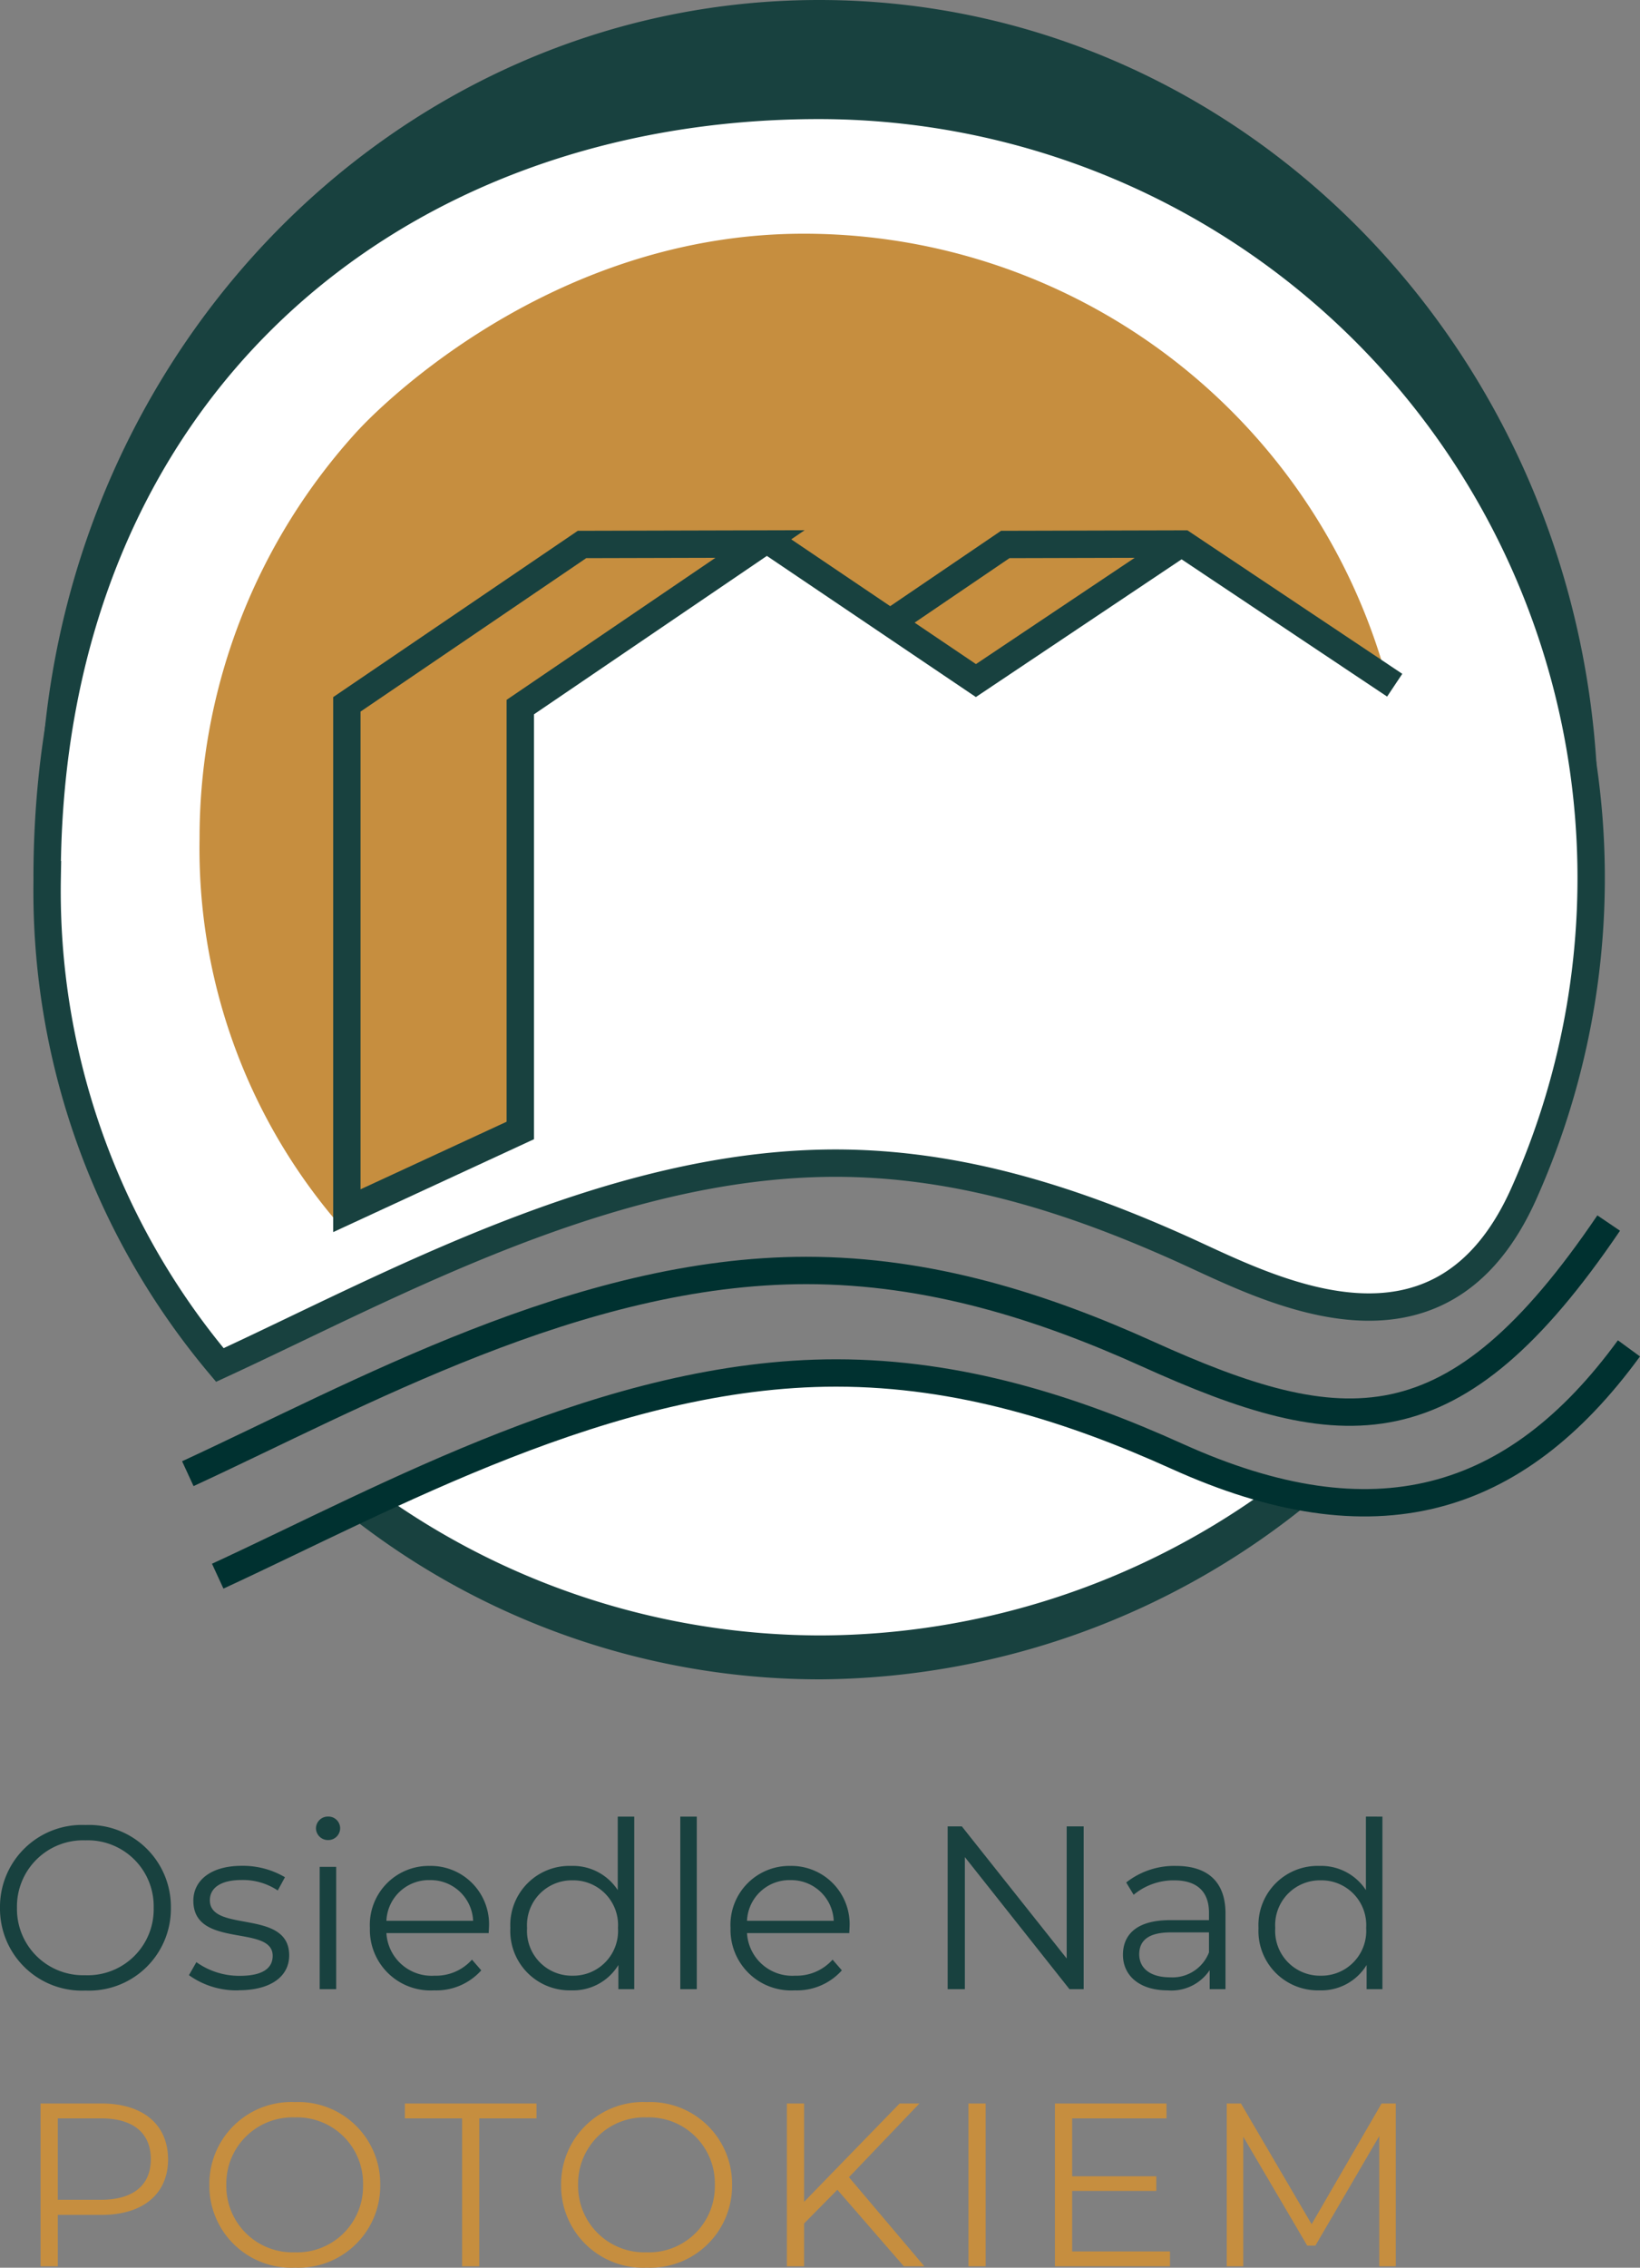
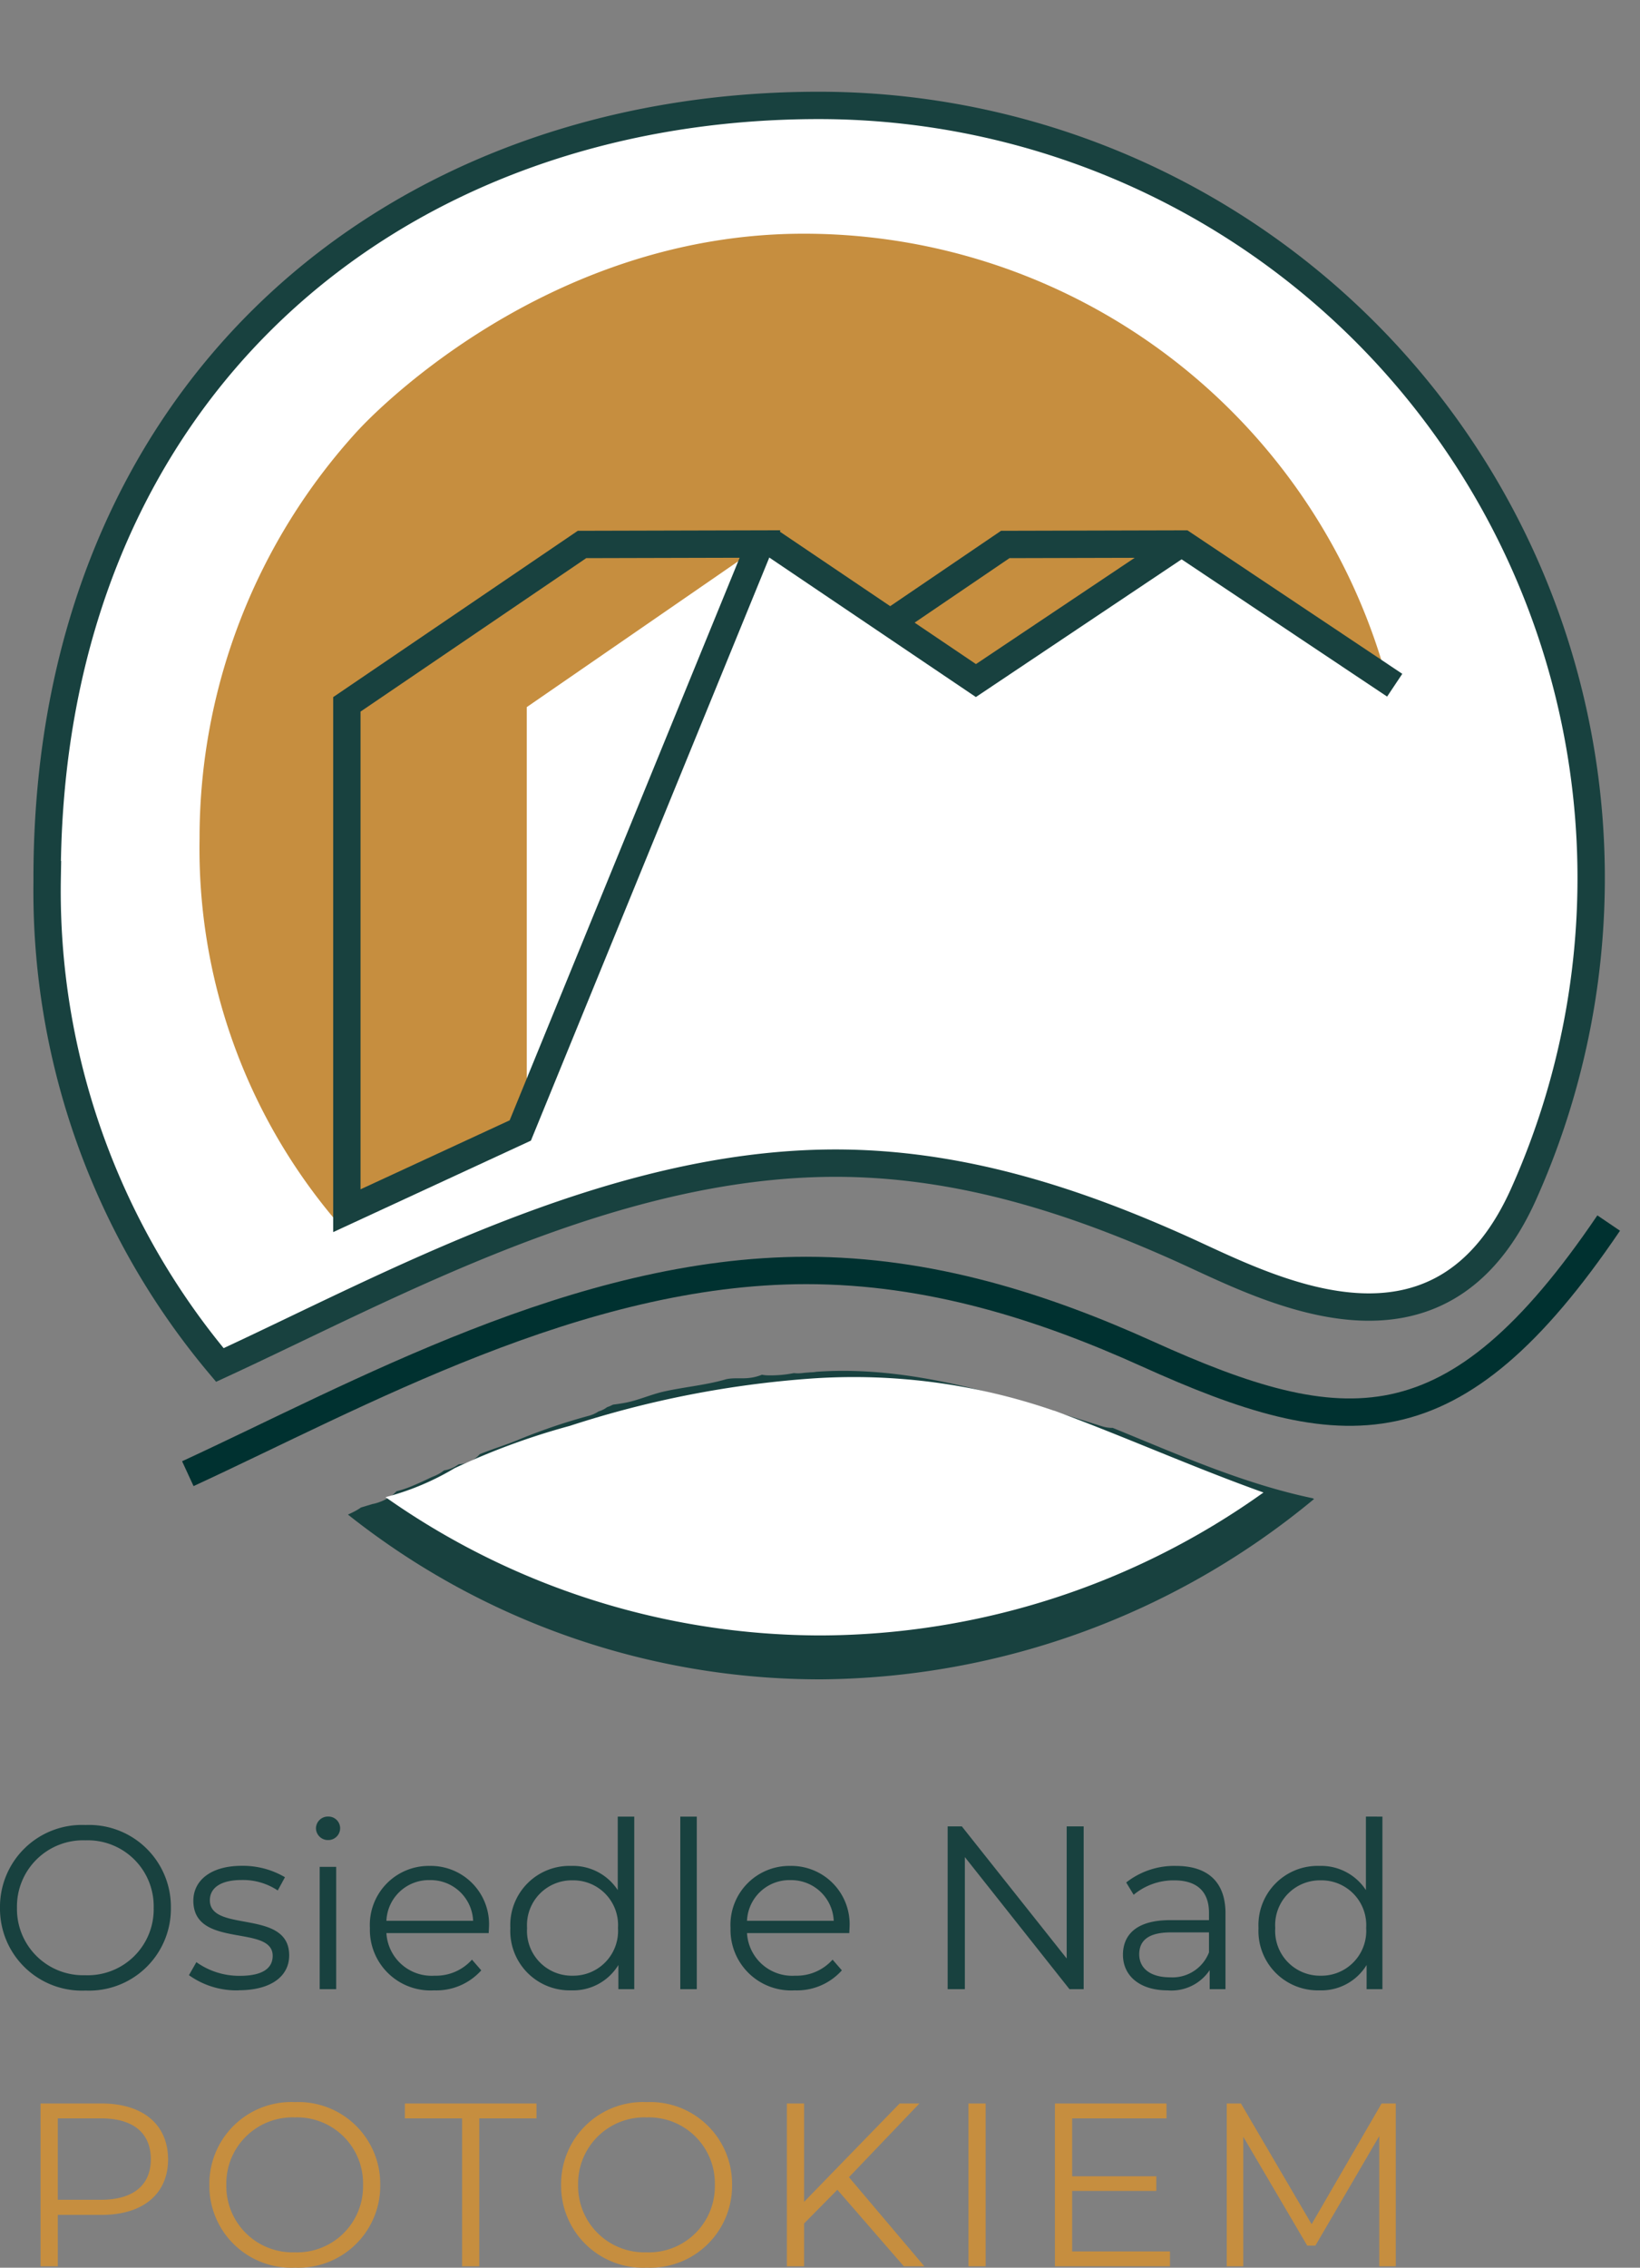
<svg xmlns="http://www.w3.org/2000/svg" width="119.916" height="165.749" viewBox="0 0 119.916 165.749">
  <rect x="0" y="0" width="119.916" height="165.749" fill="#808080" stroke="none" />
  <g id="logo" transform="translate(-150.974 -76.56)">
    <path id="Path_1710" data-name="Path 1710" d="M7.14.1A5.984,5.984,0,0,0,13.379-5.95,5.984,5.984,0,0,0,7.14-12,5.989,5.989,0,0,0,.884-5.95,5.989,5.989,0,0,0,7.14.1Zm0-1.122A4.839,4.839,0,0,1,2.125-5.95,4.839,4.839,0,0,1,7.14-10.88a4.821,4.821,0,0,1,4.981,4.93A4.821,4.821,0,0,1,7.14-1.02Zm11.2,1.1c2.329,0,3.689-1,3.689-2.55,0-3.434-5.8-1.615-5.8-4.029,0-.85.714-1.479,2.329-1.479a4.583,4.583,0,0,1,2.635.765l.527-.969a6.06,6.06,0,0,0-3.162-.833c-2.278,0-3.536,1.088-3.536,2.55,0,3.536,5.8,1.7,5.8,4.029,0,.884-.7,1.462-2.4,1.462a5.4,5.4,0,0,1-3.179-1l-.544.952A5.974,5.974,0,0,0,18.343.085ZM24.871-10.9a.868.868,0,0,0,.884-.884.857.857,0,0,0-.884-.833.871.871,0,0,0-.884.85A.874.874,0,0,0,24.871-10.9ZM24.259,0h1.207V-8.942H24.259ZM36.635-4.471A4.261,4.261,0,0,0,32.3-9.01a4.307,4.307,0,0,0-4.369,4.539A4.428,4.428,0,0,0,32.623.085a4.4,4.4,0,0,0,3.451-1.462l-.68-.782A3.525,3.525,0,0,1,32.657-.986,3.31,3.31,0,0,1,29.138-4.1h7.48C36.618-4.233,36.635-4.369,36.635-4.471ZM32.3-7.973A3.11,3.11,0,0,1,35.479-5H29.138A3.106,3.106,0,0,1,32.3-7.973Zm13.753-4.641v5.372a3.906,3.906,0,0,0-3.4-1.768A4.326,4.326,0,0,0,38.2-4.471,4.34,4.34,0,0,0,42.653.085,3.873,3.873,0,0,0,46.1-1.768V0H47.26V-12.614ZM42.755-.986a3.274,3.274,0,0,1-3.332-3.485,3.274,3.274,0,0,1,3.332-3.485A3.27,3.27,0,0,1,46.07-4.471,3.27,3.27,0,0,1,42.755-.986ZM50.626,0h1.207V-12.614H50.626ZM63-4.471A4.261,4.261,0,0,0,58.667-9.01,4.307,4.307,0,0,0,54.3-4.471,4.428,4.428,0,0,0,58.99.085a4.4,4.4,0,0,0,3.451-1.462l-.68-.782A3.525,3.525,0,0,1,59.024-.986,3.31,3.31,0,0,1,55.505-4.1h7.48C62.985-4.233,63-4.369,63-4.471Zm-4.335-3.5A3.11,3.11,0,0,1,61.846-5H55.505A3.106,3.106,0,0,1,58.667-7.973ZM78.88-11.9v9.656L71.213-11.9H70.176V0h1.258V-9.656L79.084,0h1.037V-11.9Zm7.99,2.89A5.678,5.678,0,0,0,83.232-7.8l.544.9a4.555,4.555,0,0,1,2.975-1.054c1.666,0,2.533.833,2.533,2.363v.544H86.445c-2.567,0-3.451,1.156-3.451,2.533,0,1.547,1.241,2.6,3.264,2.6a3.357,3.357,0,0,0,3.077-1.479V0h1.156V-5.542C90.491-7.854,89.182-9.01,86.87-9.01ZM86.445-.867c-1.428,0-2.261-.646-2.261-1.683,0-.918.561-1.6,2.295-1.6h2.805v1.462A2.861,2.861,0,0,1,86.445-.867Zm14.314-11.747v5.372a3.906,3.906,0,0,0-3.4-1.768,4.326,4.326,0,0,0-4.454,4.539A4.34,4.34,0,0,0,97.359.085a3.873,3.873,0,0,0,3.451-1.853V0h1.156V-12.614ZM97.461-.986a3.274,3.274,0,0,1-3.332-3.485,3.274,3.274,0,0,1,3.332-3.485,3.27,3.27,0,0,1,3.315,3.485A3.27,3.27,0,0,1,97.461-.986Z" transform="translate(150.09 221.953)" fill="#18413f" />
    <path id="Path_1709" data-name="Path 1709" d="M6.392-11.9H1.938V0H3.2V-3.757h3.2c3.026,0,4.862-1.53,4.862-4.063C11.254-10.37,9.418-11.9,6.392-11.9ZM6.358-4.862H3.2v-5.95H6.358C8.738-10.812,10-9.724,10-7.82,10-5.95,8.738-4.862,6.358-4.862ZM20.536.1A5.984,5.984,0,0,0,26.775-5.95,5.984,5.984,0,0,0,20.536-12,5.989,5.989,0,0,0,14.28-5.95,5.989,5.989,0,0,0,20.536.1Zm0-1.122a4.839,4.839,0,0,1-5.015-4.93,4.839,4.839,0,0,1,5.015-4.93,4.821,4.821,0,0,1,4.981,4.93A4.821,4.821,0,0,1,20.536-1.02ZM32.759,0h1.258V-10.812H38.2V-11.9H28.577v1.088h4.182Zm13.5.1A5.984,5.984,0,0,0,52.5-5.95,5.984,5.984,0,0,0,46.257-12,5.989,5.989,0,0,0,40-5.95,5.989,5.989,0,0,0,46.257.1Zm0-1.122a4.839,4.839,0,0,1-5.015-4.93,4.839,4.839,0,0,1,5.015-4.93,4.821,4.821,0,0,1,4.981,4.93A4.821,4.821,0,0,1,46.257-1.02ZM65.059,0h1.5L61.047-6.511,66.2-11.9H64.753L57.766-4.709V-11.9H56.508V0h1.258V-3.128L60.2-5.593Zm4.726,0h1.258V-11.9H69.785Zm7.582-1.088v-4.42h6.154V-6.579H77.367v-4.233h6.9V-11.9h-8.16V0h8.415V-1.088ZM99.994-11.9,94.877-3.077,89.709-11.9H88.672V0h1.207V-9.469l4.675,7.956h.6L99.824-9.52V0h1.207V-11.9Z" transform="translate(152.002 242.207)" fill="#c68e3f" />
-     <path id="Path_1687" data-name="Path 1687" d="M261.11,168.631l.024-.024a2.36,2.36,0,0,1,1.043-.609l.628-.085a2.288,2.288,0,0,1,.652.094,61.66,61.66,0,0,0,8.65-31.628c0-33.054-25.5-59.819-56.958-59.819s-56.958,26.765-56.958,59.819c0,7.644,3.012,12.62,3.347,16.407,1.11,12.587,1.171,8.489,5.472,15.585a15.471,15.471,0,0,0,2.823.963h-.052c2.219.458,4.084-1.114,5.949-2.03a112.928,112.928,0,0,1,13.3-5.576,80.246,80.246,0,0,1,13.81-3.8,101.746,101.746,0,0,1,13.659-1.062c4.433-.151,8.819-.458,13.257.151,4.485.609,8.621,2.535,12.653,4.561,3.98,2.03,7.861,4.311,11.9,6.237a52.362,52.362,0,0,0,5.184,2.058,2.1,2.1,0,0,1,1.251-.751,1.9,1.9,0,0,1,.359-.491Z" transform="translate(-4.276)" fill="#18413f" />
    <path id="Path_1688" data-name="Path 1688" d="M276.367,298.093c-5.118-1.076-9.816-3.192-14.612-5.142a2.362,2.362,0,0,1-.784-.118c-6.657-2.073-13.772-4.49-20.882-3.98a2.333,2.333,0,0,1-.411.038h0c-.212.019-.42.028-.633.057a2.822,2.822,0,0,1-.6,0,8.746,8.746,0,0,1-1.893.165,2.234,2.234,0,0,1-.439-.047,3.386,3.386,0,0,1-.888.231c-.571.076-1.143-.024-1.714.094-1.459.434-3.088.571-4.58.907-.916.208-1.78.6-2.691.793-.146.033-.633.118-1.015.161a.972.972,0,0,1-.123.057,1.846,1.846,0,0,1-.3.123c-.052.033-.1.066-.151.1a1.87,1.87,0,0,1-.486.217,2.456,2.456,0,0,1-.755.331,42.792,42.792,0,0,0-5.236,1.794c-.873.349-1.813.642-2.7,1a2.119,2.119,0,0,1-1.511.732,1.584,1.584,0,0,0-.151.09,2.379,2.379,0,0,1-.944.364,2.949,2.949,0,0,1-.76.43c.4-.156-.061.028-.142.061-.137.061-.269.128-.4.189-.326.156-.656.3-.992.444a7.939,7.939,0,0,1-1.185.4,2.873,2.873,0,0,1-.477.411,3.751,3.751,0,0,1-1.228.515.1.1,0,0,0-.038,0,.546.546,0,0,1-.08.028l-.755.227s-.014,0-.014.009l-.033.014c-.019.014-.047.033-.085.061-.118.076-.241.146-.364.212-.156.08-.316.156-.477.227a55.487,55.487,0,0,0,34.6,12.044,57.129,57.129,0,0,0,36.043-13.182c-.033-.019-.066-.033-.1-.052Z" transform="translate(-29.423 -112.026)" fill="#18413f" />
    <path id="Path_1689" data-name="Path 1689" d="M260.559,292.25a44.831,44.831,0,0,0-17.733-2.356,73.863,73.863,0,0,0-17.681,3.461,51.287,51.287,0,0,0-8.437,3.1,19.194,19.194,0,0,1-5.038,2.11,55.308,55.308,0,0,0,31.836,10.108,55.994,55.994,0,0,0,32.36-10.448c-5.146-1.837-10.156-4.089-15.3-5.982Z" transform="translate(-32.506 -112.576)" fill="#fff" />
    <path id="Path_1690" data-name="Path 1690" d="M290.74,232.05q4.469.878,8.937,2.1a28.7,28.7,0,0,0-8.645-2.044h-.293Z" transform="translate(-74.245 -82.078)" fill="#fff" />
    <path id="Path_1691" data-name="Path 1691" d="M159.265,149.356a53.784,53.784,0,0,0,12.625,35.589h0c12.422-5.727,28.493-14.754,45.018-14.754,9.2,0,17.6,2.8,25.32,6.27,6.157,2.767,18.914,9.844,25.075-4.193A56.474,56.474,0,0,0,215.685,92.88c-31.18,0-56.425,20.887-56.425,56.477Z" transform="translate(-4.841 -8.615)" fill="#fff" stroke="#18413f" stroke-miterlimit="10" stroke-width="2" />
    <path id="Path_1692" data-name="Path 1692" d="M181.05,284.219c12.422-5.727,28.592-14.853,45.221-14.853,9.046,0,17.327,2.658,24.924,6.091,14.391,6.511,22.417,7.167,33.748-9.556" transform="translate(-16.343 -99.946)" fill="none" stroke="#003130" stroke-miterlimit="10" stroke-width="2" />
-     <path id="Path_1693" data-name="Path 1693" d="M185.68,301.952C198.1,296.225,214.272,287.1,230.9,287.1c9.046,0,17.327,2.658,24.924,6.091,14.391,6.511,24.7,3.541,33.045-7.889" transform="translate(-18.787 -110.187)" fill="none" stroke="#003130" stroke-miterlimit="10" stroke-width="2" />
    <path id="Path_1694" data-name="Path 1694" d="M194.48,127.088a44.077,44.077,0,0,0-11.61,29.858,42.038,42.038,0,0,0,9.886,27.832h0c9.683-4.462,22.308-11.558,35.235-11.558s23.829,7.049,33.309,11.61a44.174,44.174,0,0,0-34.267-72.09c-19.622,0-32.549,14.348-32.549,14.348Z" transform="translate(-17.304 -19.098)" fill="#c68e3f" />
    <path id="Path_1695" data-name="Path 1695" d="M233.54,193.338V172.517l17.53-12.087,17.493,12.087V203.04l-21.6-2.158-13.423,3.14" transform="translate(-44.051 -44.272)" fill="#fff" />
-     <path id="Path_1696" data-name="Path 1696" d="M235.892,160.78l-13.017.033L205.68,172.5v37.01l12.681-5.864V172.7Z" transform="translate(-29.344 -44.457)" fill="none" stroke="#18413f" stroke-miterlimit="10" stroke-width="2" />
+     <path id="Path_1696" data-name="Path 1696" d="M235.892,160.78l-13.017.033L205.68,172.5v37.01l12.681-5.864Z" transform="translate(-29.344 -44.457)" fill="none" stroke="#18413f" stroke-miterlimit="10" stroke-width="2" />
    <path id="Path_1697" data-name="Path 1697" d="M296.211,201.9l16.624,5.821,10.255,4.249,7.587-3.508.5-35.943L313.68,160.43l-17.53,12.087-1.19,29.013Z" transform="translate(-76.472 -44.272)" fill="#fff" />
    <path id="Path_1698" data-name="Path 1698" d="M326.718,171.1,311.26,160.78l-13.017.033-8.413,5.718" transform="translate(-73.764 -44.457)" fill="none" stroke="#18413f" stroke-miterlimit="10" stroke-width="2" />
    <path id="Path_1699" data-name="Path 1699" d="M271.27,160.43,286.3,170.576l15.16-10.146" transform="translate(-63.967 -44.272)" fill="none" stroke="#18413f" stroke-miterlimit="10" stroke-width="2" />
  </g>
</svg>